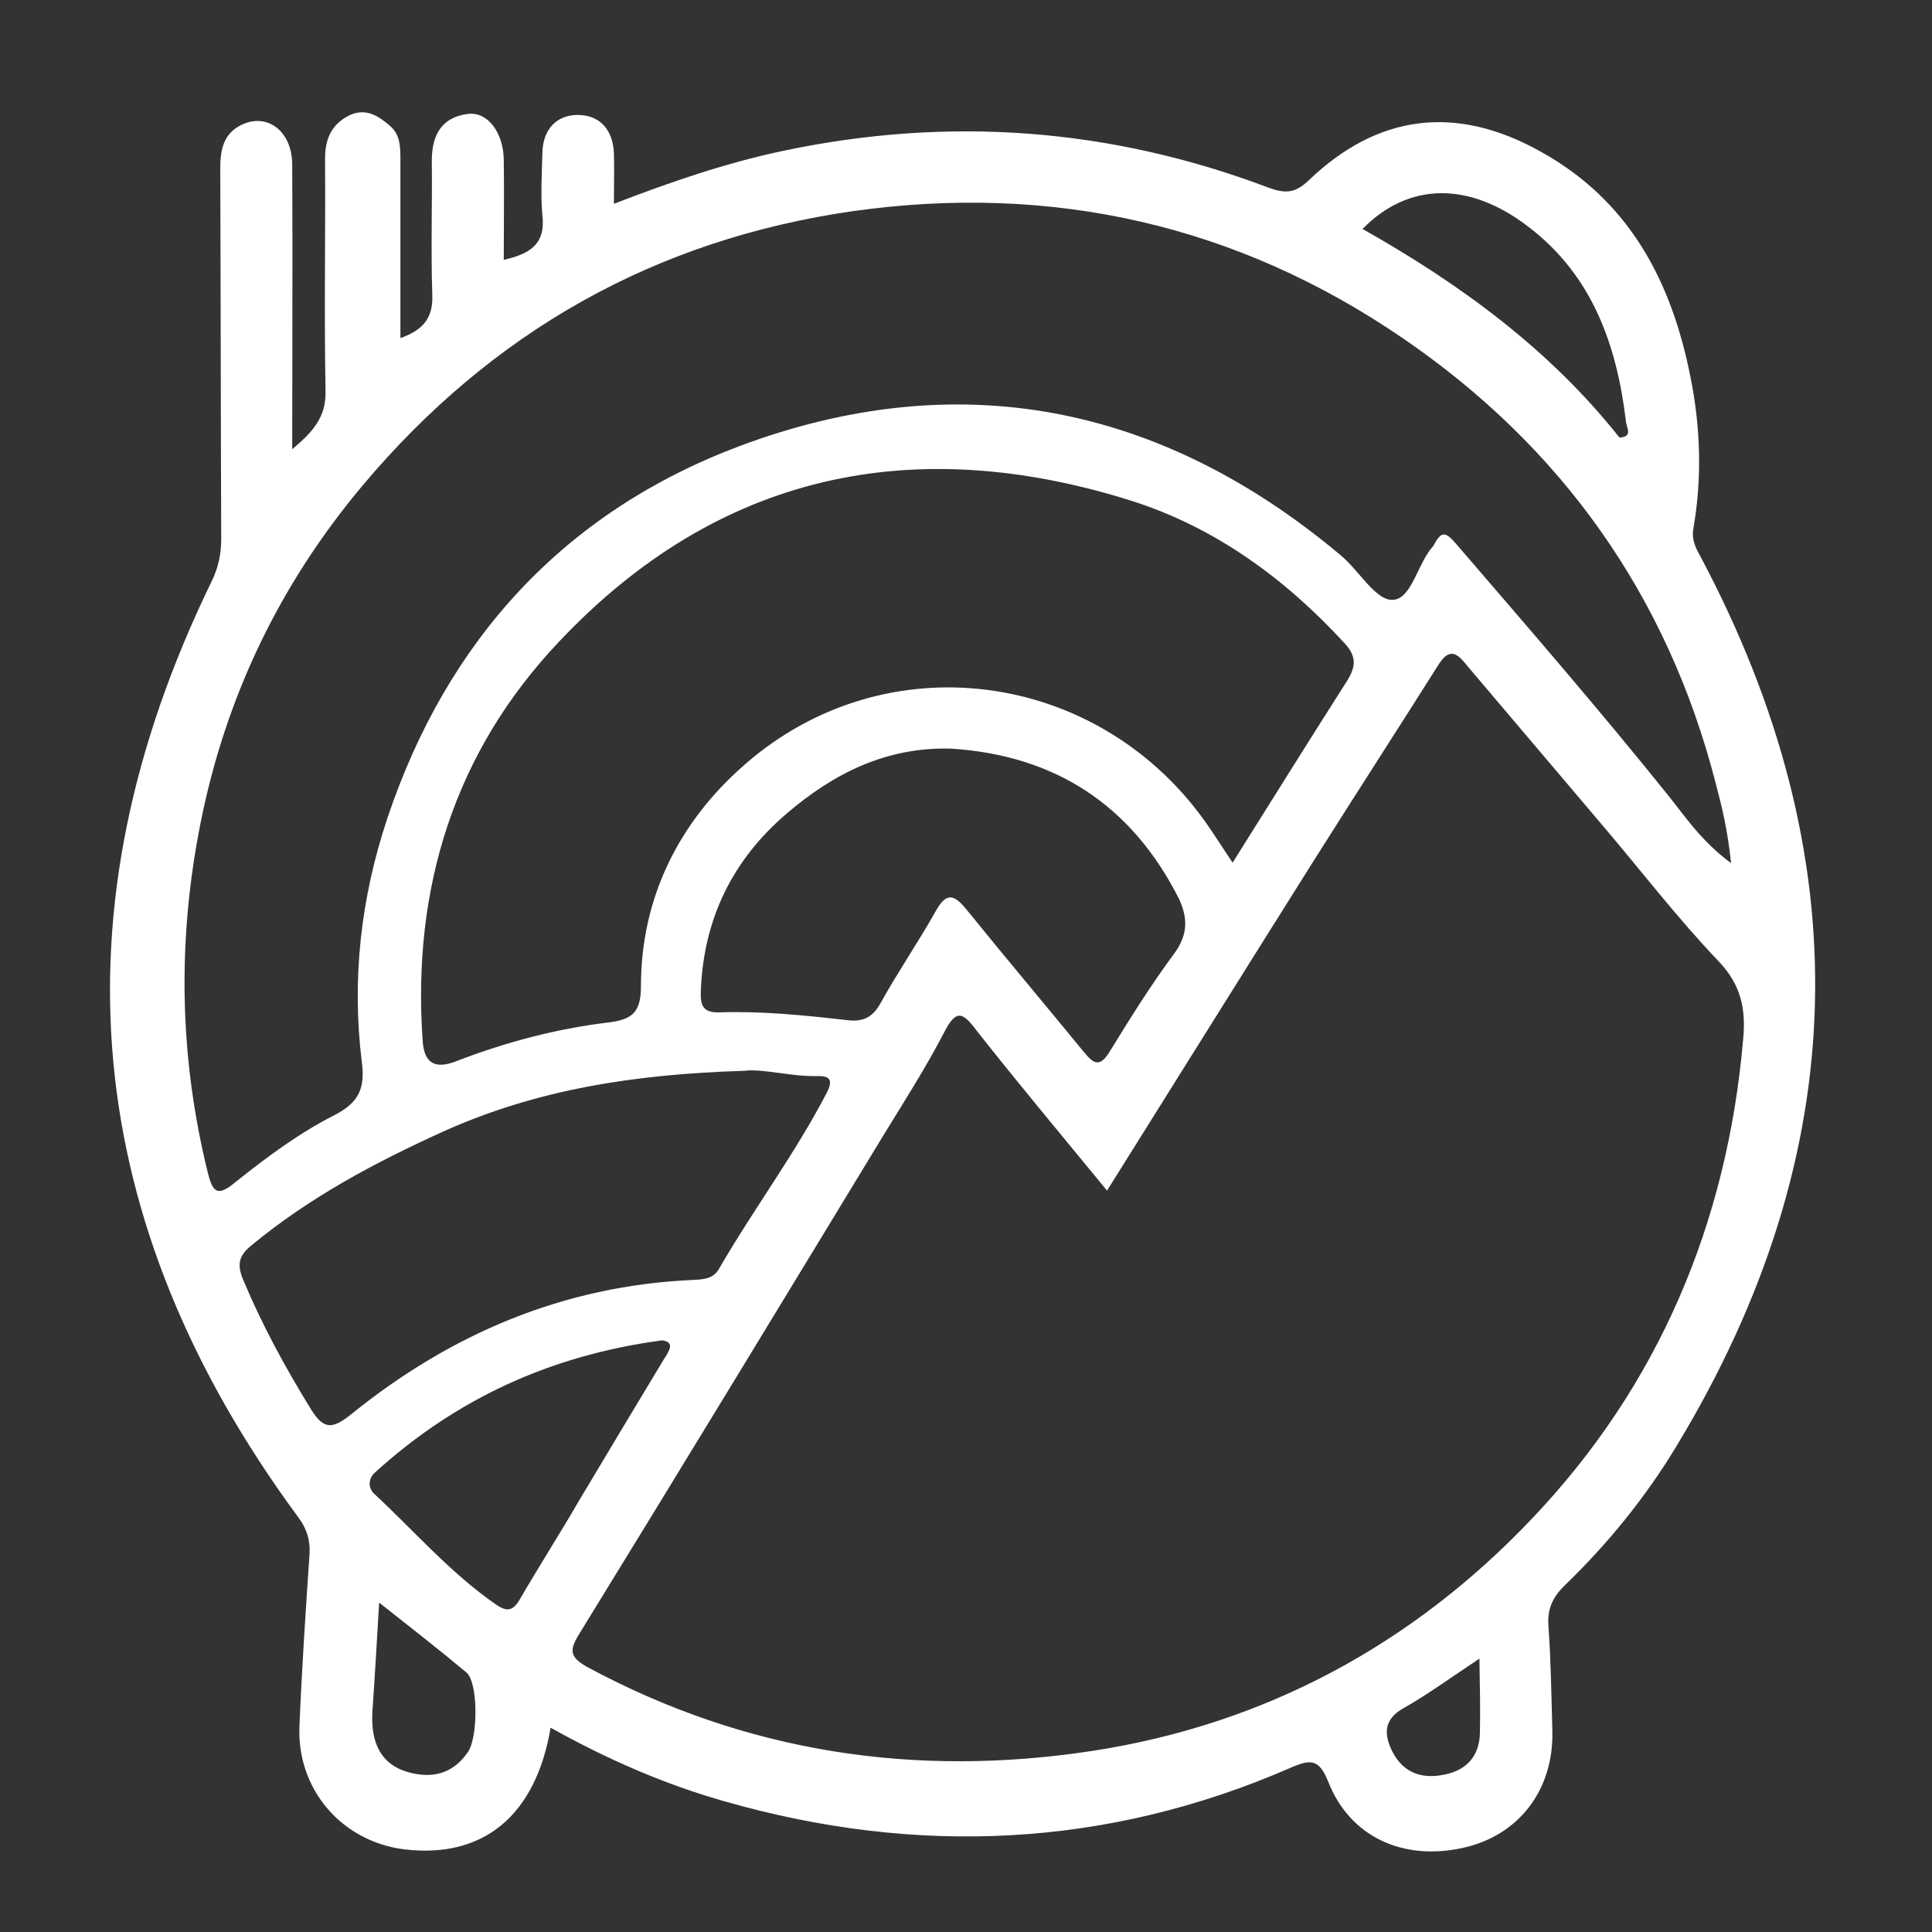
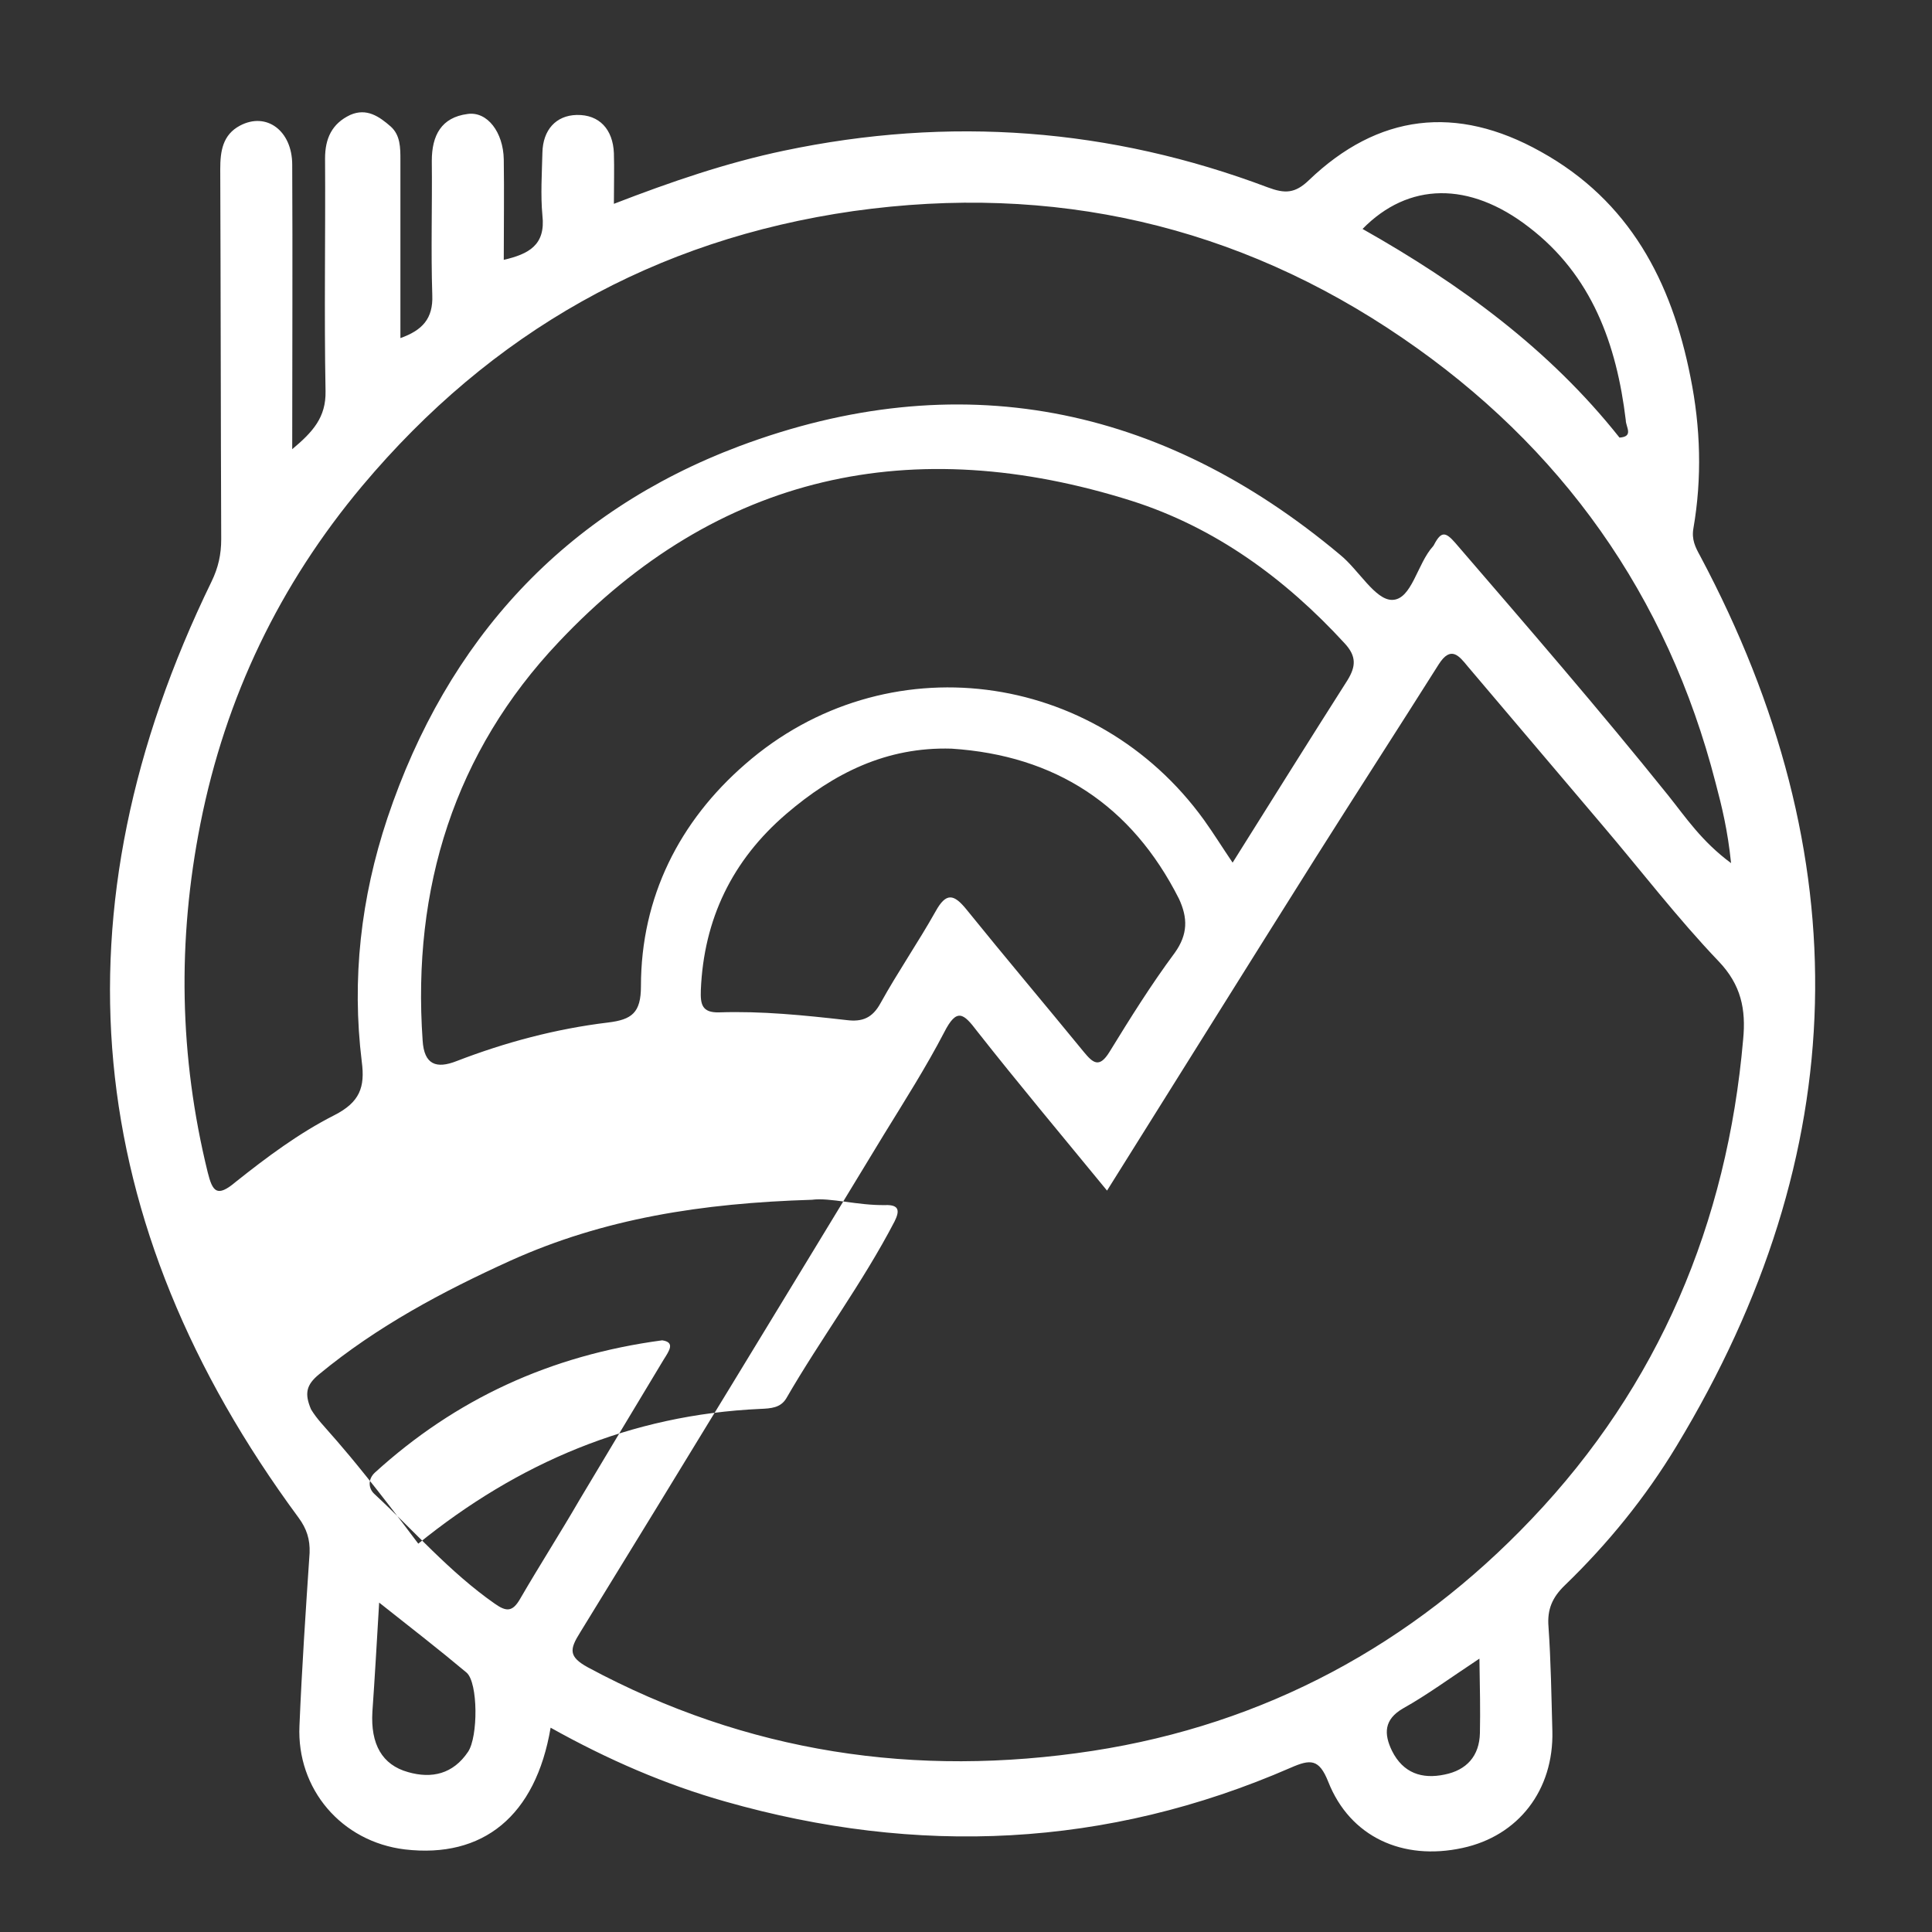
<svg xmlns="http://www.w3.org/2000/svg" id="Capa_1" x="0px" y="0px" viewBox="0 0 400 400" style="enable-background:new 0 0 400 400;" xml:space="preserve">
  <rect x="0" y="0" width="400" height="400" fill="#333333" stroke="none" />
  <style type="text/css">	.st0{fill:#FFFFFF;}</style>
-   <path class="st0" d="M352,115.1c-1-1.8-1.8-3.4-1.4-5.7c1.8-10.4,1.5-20.9-0.6-31.3c-3.9-19.8-12.6-36.5-31-46.7 c-17.5-9.8-33.7-7.8-48,5.9c-2.9,2.8-5,2.8-8.5,1.5c-32.6-12.3-66-14.8-100.2-7.6c-11.9,2.5-23.3,6.4-35.2,11c0-4,0.1-7.3,0-10.5 c-0.2-4.9-3-8-7.7-7.9c-4.3,0.1-7,3.1-7.1,7.8c-0.1,4.3-0.4,8.7,0,13c0.7,6.2-2.9,8-8,9.2c0-7.3,0.1-14,0-20.8 c-0.1-5.6-3.4-10-7.5-9.4c-5.4,0.7-7.4,4.4-7.4,9.7c0.1,9.3-0.2,18.5,0.1,27.8c0.2,4.9-2.1,7.3-6.6,8.9c0-12.6,0-24.8,0-36.9 c0-2.5,0-5.1-2-6.9c-2.4-2.1-5-3.9-8.4-2.4c-3.8,1.8-5.2,4.9-5.2,9c0.1,16.1-0.2,32.1,0.1,48.2c0.1,5.4-2.6,8.4-6.9,12 c0-20.3,0.1-39.6,0-58.9c0-7-5.3-11-10.8-8.1c-3.6,1.9-4.1,5.3-4.1,9c0.1,25.5,0.1,51.1,0.2,76.6c0,3.2-0.6,5.9-2,8.8 c-33.2,68.2-27,132.8,18,193.8c1.7,2.3,2.4,4.5,2.3,7.3c-0.8,11.9-1.6,23.8-2.1,35.8c-0.6,13.1,8.7,24,21.8,25.6 c16.2,1.9,27.1-6.9,30.2-25.2c11.8,6.6,23.8,11.8,36.2,15.3c39.7,11.3,78.9,9.6,117-7c4.1-1.8,5.9-1.9,7.8,2.9 c4.5,11.4,15.4,16.4,27.8,13.7c11.6-2.5,18.9-12,18.6-24.2c-0.2-7.2-0.3-14.4-0.8-21.6c-0.3-3.6,0.8-6.1,3.4-8.6 c8.9-8.6,16.7-18.2,23.1-28.8C383.9,238.6,385.1,177.3,352,115.1 M316.5,47C329.6,57,334.7,71.3,336.6,87c0,1.4,1.7,3.4-1.3,3.6 c-14.5-18.3-33-31.8-53.2-43.2C291.6,37.7,304.2,37.5,316.5,47 M43,242.7c-5.9-24-6.3-48-1.5-72.2c5.2-26.2,16.4-49.5,33.5-69.9 c26.7-31.8,60.5-51,101.7-56.9c41.3-5.8,79.5,2.9,113.7,26.3c32.8,22.4,54.8,53.2,64.8,92.1c1.3,4.9,2.5,9.8,3.2,16.6 c-6.1-4.5-9.4-9.5-13-14c-14.3-17.8-29.2-35-44.1-52.3c-2-2.3-2.9-2.4-4.3,0.2c-0.1,0.2-0.2,0.4-0.3,0.5c-3.3,3.6-4.4,11.1-8.5,11.1 c-3.5,0-6.9-6.2-10.7-9.3C240.3,83.7,198.3,75.4,153,92.4c-36.1,13.6-60.4,40-72.8,77c-5.5,16.5-7.4,33.3-5.3,50.4 c0.7,5.3-0.4,8.4-5.7,11.1c-7.3,3.7-14,8.7-20.4,13.8C44.9,248,44,246.7,43,242.7 M154.3,158.2c-13.6,11.8-21.6,27.5-21.6,46 c0,5.5-1.9,6.9-6.8,7.5c-10.8,1.3-21.3,4.1-31.4,8c-4.1,1.6-6.7,0.8-7-4.3c-2.2-31.5,6.6-59.7,28.2-82.5 C148.6,98,189,89.4,234.3,103.7c17.3,5.5,31.8,16.1,44.1,29.5c2.5,2.7,2.3,4.8,0.6,7.6c-7.9,12.4-15.7,24.9-23.8,37.8 c-2.1-3.1-3.9-6-5.9-8.8C226.8,138.6,183.3,132.9,154.3,158.2 M243.2,197.3c-4.9,6.6-9.2,13.5-13.5,20.5c-2.1,3.4-3.4,2.3-5.3,0 c-8.1-9.9-16.3-19.6-24.3-29.5c-2.6-3.2-4.2-3.6-6.4,0.4c-3.6,6.4-7.8,12.5-11.4,19c-1.7,3.1-3.8,3.9-7,3.5 c-8.8-1-17.6-1.9-26.4-1.6c-3.6,0.1-3.9-1.7-3.8-4.6c0.6-14.7,6.5-26.9,17.7-36.5c9.8-8.4,20.7-13.9,34.2-13.5 c21.5,1.4,37.3,11.7,47.1,31.1C245.9,190,246,193.4,243.2,197.3 M64.4,291.8c-5.3-8.6-10.1-17.4-14-26.7c-1.4-3.3-1-5.1,1.7-7.3 c12-9.9,25.5-17.1,39.6-23.5c19.3-8.7,39.5-11.9,62.4-12.6c3.8-0.5,9.4,1.2,15.2,1.1c2.9-0.1,3,1.2,1.9,3.4 c-6.6,12.7-15.3,24.3-22.4,36.6c-1.2,2-3.2,2.1-5.4,2.2c-26.8,1.2-50.2,11.2-70.8,27.9C68.8,295.9,67,296,64.4,291.8 M96.9,362.7 c-3.1,4.6-7.5,5.6-12.4,4.2c-5.4-1.5-7.8-5.8-7.4-12.5c0.5-7.1,0.9-14.2,1.4-22.6c6.7,5.3,12.5,9.8,18.1,14.5 C99,348.4,99,359.6,96.9,362.7 M107.7,331c-1.6,2.8-2.9,2.7-5.3,1c-9.3-6.5-16.7-15.1-24.9-22.7c-1.3-1.2-1.3-3.1,0.1-4.4 c16.7-15.2,36.3-24.3,59.5-27.4c2.7,0.4,1.5,2.1,0.3,4c-5.8,9.6-11.6,19.3-17.4,29C116,317.4,111.7,324.1,107.7,331 M306.4,358.8 c-0.1,4.8-2.8,7.7-7.3,8.6c-4.7,1-8.6-0.3-10.9-4.9c-1.7-3.5-1.7-6.5,2.3-8.8c5-2.8,9.6-6.2,15.8-10.3 C306.4,349.5,306.5,354.2,306.4,358.8 M317.1,314.5c-24.7,26-55.2,42.5-90.9,48c-36.6,5.6-71.6,0.4-104.5-17.3 c-4-2.2-3.8-3.7-1.6-7.2c21.1-34.3,42-68.7,62.9-103.1c4.3-7,8.7-13.9,12.5-21.2c2.6-5.1,4-3.9,6.8-0.2c8.5,10.8,17.3,21.3,26.9,33 c14.8-23.6,29-46.4,43.3-69.1c8.4-13.3,17-26.6,25.4-39.9c2.5-3.9,4.2-1.7,6,0.5c9.3,11,18.6,21.9,27.9,32.9 c8,9.4,15.5,19.2,24,28.1c4.7,4.9,5.7,10,5.1,16.2C357.6,253.2,343.4,286.9,317.1,314.5" />
+   <path class="st0" d="M352,115.1c-1-1.8-1.8-3.4-1.4-5.7c1.8-10.4,1.5-20.9-0.6-31.3c-3.9-19.8-12.6-36.5-31-46.7 c-17.5-9.8-33.7-7.8-48,5.9c-2.9,2.8-5,2.8-8.5,1.5c-32.6-12.3-66-14.8-100.2-7.6c-11.9,2.5-23.3,6.4-35.2,11c0-4,0.1-7.3,0-10.5 c-0.2-4.9-3-8-7.7-7.9c-4.3,0.1-7,3.1-7.1,7.8c-0.1,4.3-0.4,8.7,0,13c0.7,6.2-2.9,8-8,9.2c0-7.3,0.1-14,0-20.8 c-0.1-5.6-3.4-10-7.5-9.4c-5.4,0.7-7.4,4.4-7.4,9.7c0.1,9.3-0.2,18.5,0.1,27.8c0.2,4.9-2.1,7.3-6.6,8.9c0-12.6,0-24.8,0-36.9 c0-2.5,0-5.1-2-6.9c-2.4-2.1-5-3.9-8.4-2.4c-3.8,1.8-5.2,4.9-5.2,9c0.1,16.1-0.2,32.1,0.1,48.2c0.1,5.4-2.6,8.4-6.9,12 c0-20.3,0.1-39.6,0-58.9c0-7-5.3-11-10.8-8.1c-3.6,1.9-4.1,5.3-4.1,9c0.1,25.5,0.1,51.1,0.2,76.6c0,3.2-0.6,5.9-2,8.8 c-33.2,68.2-27,132.8,18,193.8c1.7,2.3,2.4,4.5,2.3,7.3c-0.8,11.9-1.6,23.8-2.1,35.8c-0.6,13.1,8.7,24,21.8,25.6 c16.2,1.9,27.1-6.9,30.2-25.2c11.8,6.6,23.8,11.8,36.2,15.3c39.7,11.3,78.9,9.6,117-7c4.1-1.8,5.9-1.9,7.8,2.9 c4.5,11.4,15.4,16.4,27.8,13.7c11.6-2.5,18.9-12,18.6-24.2c-0.2-7.2-0.3-14.4-0.8-21.6c-0.3-3.6,0.8-6.1,3.4-8.6 c8.9-8.6,16.7-18.2,23.1-28.8C383.9,238.6,385.1,177.3,352,115.1 M316.5,47C329.6,57,334.7,71.3,336.6,87c0,1.4,1.7,3.4-1.3,3.6 c-14.5-18.3-33-31.8-53.2-43.2C291.6,37.7,304.2,37.5,316.5,47 M43,242.7c-5.9-24-6.3-48-1.5-72.2c5.2-26.2,16.4-49.5,33.5-69.9 c26.7-31.8,60.5-51,101.7-56.9c41.3-5.8,79.5,2.9,113.7,26.3c32.8,22.4,54.8,53.2,64.8,92.1c1.3,4.9,2.5,9.8,3.2,16.6 c-6.1-4.5-9.4-9.5-13-14c-14.3-17.8-29.2-35-44.1-52.3c-2-2.3-2.9-2.4-4.3,0.2c-0.1,0.2-0.2,0.4-0.3,0.5c-3.3,3.6-4.4,11.1-8.5,11.1 c-3.5,0-6.9-6.2-10.7-9.3C240.3,83.7,198.3,75.4,153,92.4c-36.1,13.6-60.4,40-72.8,77c-5.5,16.5-7.4,33.3-5.3,50.4 c0.7,5.3-0.4,8.4-5.7,11.1c-7.3,3.7-14,8.7-20.4,13.8C44.9,248,44,246.7,43,242.7 M154.3,158.2c-13.6,11.8-21.6,27.5-21.6,46 c0,5.5-1.9,6.9-6.8,7.5c-10.8,1.3-21.3,4.1-31.4,8c-4.1,1.6-6.7,0.8-7-4.3c-2.2-31.5,6.6-59.7,28.2-82.5 C148.6,98,189,89.4,234.3,103.7c17.3,5.5,31.8,16.1,44.1,29.5c2.5,2.7,2.3,4.8,0.6,7.6c-7.9,12.4-15.7,24.9-23.8,37.8 c-2.1-3.1-3.9-6-5.9-8.8C226.8,138.6,183.3,132.9,154.3,158.2 M243.2,197.3c-4.9,6.6-9.2,13.5-13.5,20.5c-2.1,3.4-3.4,2.3-5.3,0 c-8.1-9.9-16.3-19.6-24.3-29.5c-2.6-3.2-4.2-3.6-6.4,0.4c-3.6,6.4-7.8,12.5-11.4,19c-1.7,3.1-3.8,3.9-7,3.5 c-8.8-1-17.6-1.9-26.4-1.6c-3.6,0.1-3.9-1.7-3.8-4.6c0.6-14.7,6.5-26.9,17.7-36.5c9.8-8.4,20.7-13.9,34.2-13.5 c21.5,1.4,37.3,11.7,47.1,31.1C245.9,190,246,193.4,243.2,197.3 M64.4,291.8c-1.4-3.3-1-5.1,1.7-7.3 c12-9.9,25.5-17.1,39.6-23.5c19.3-8.7,39.5-11.9,62.4-12.6c3.8-0.5,9.4,1.2,15.2,1.1c2.9-0.1,3,1.2,1.9,3.4 c-6.6,12.7-15.3,24.3-22.4,36.6c-1.2,2-3.2,2.1-5.4,2.2c-26.8,1.2-50.2,11.2-70.8,27.9C68.8,295.9,67,296,64.4,291.8 M96.9,362.7 c-3.1,4.6-7.5,5.6-12.4,4.2c-5.4-1.5-7.8-5.8-7.4-12.5c0.5-7.1,0.9-14.2,1.4-22.6c6.7,5.3,12.5,9.8,18.1,14.5 C99,348.4,99,359.6,96.9,362.7 M107.7,331c-1.6,2.8-2.9,2.7-5.3,1c-9.3-6.5-16.7-15.1-24.9-22.7c-1.3-1.2-1.3-3.1,0.1-4.4 c16.7-15.2,36.3-24.3,59.5-27.4c2.7,0.4,1.5,2.1,0.3,4c-5.8,9.6-11.6,19.3-17.4,29C116,317.4,111.7,324.1,107.7,331 M306.4,358.8 c-0.1,4.8-2.8,7.7-7.3,8.6c-4.7,1-8.6-0.3-10.9-4.9c-1.7-3.5-1.7-6.5,2.3-8.8c5-2.8,9.6-6.2,15.8-10.3 C306.4,349.5,306.5,354.2,306.4,358.8 M317.1,314.5c-24.7,26-55.2,42.5-90.9,48c-36.6,5.6-71.6,0.4-104.5-17.3 c-4-2.2-3.8-3.7-1.6-7.2c21.1-34.3,42-68.7,62.9-103.1c4.3-7,8.7-13.9,12.5-21.2c2.6-5.1,4-3.9,6.8-0.2c8.5,10.8,17.3,21.3,26.9,33 c14.8-23.6,29-46.4,43.3-69.1c8.4-13.3,17-26.6,25.4-39.9c2.5-3.9,4.2-1.7,6,0.5c9.3,11,18.6,21.9,27.9,32.9 c8,9.4,15.5,19.2,24,28.1c4.7,4.9,5.7,10,5.1,16.2C357.6,253.2,343.4,286.9,317.1,314.5" />
</svg>